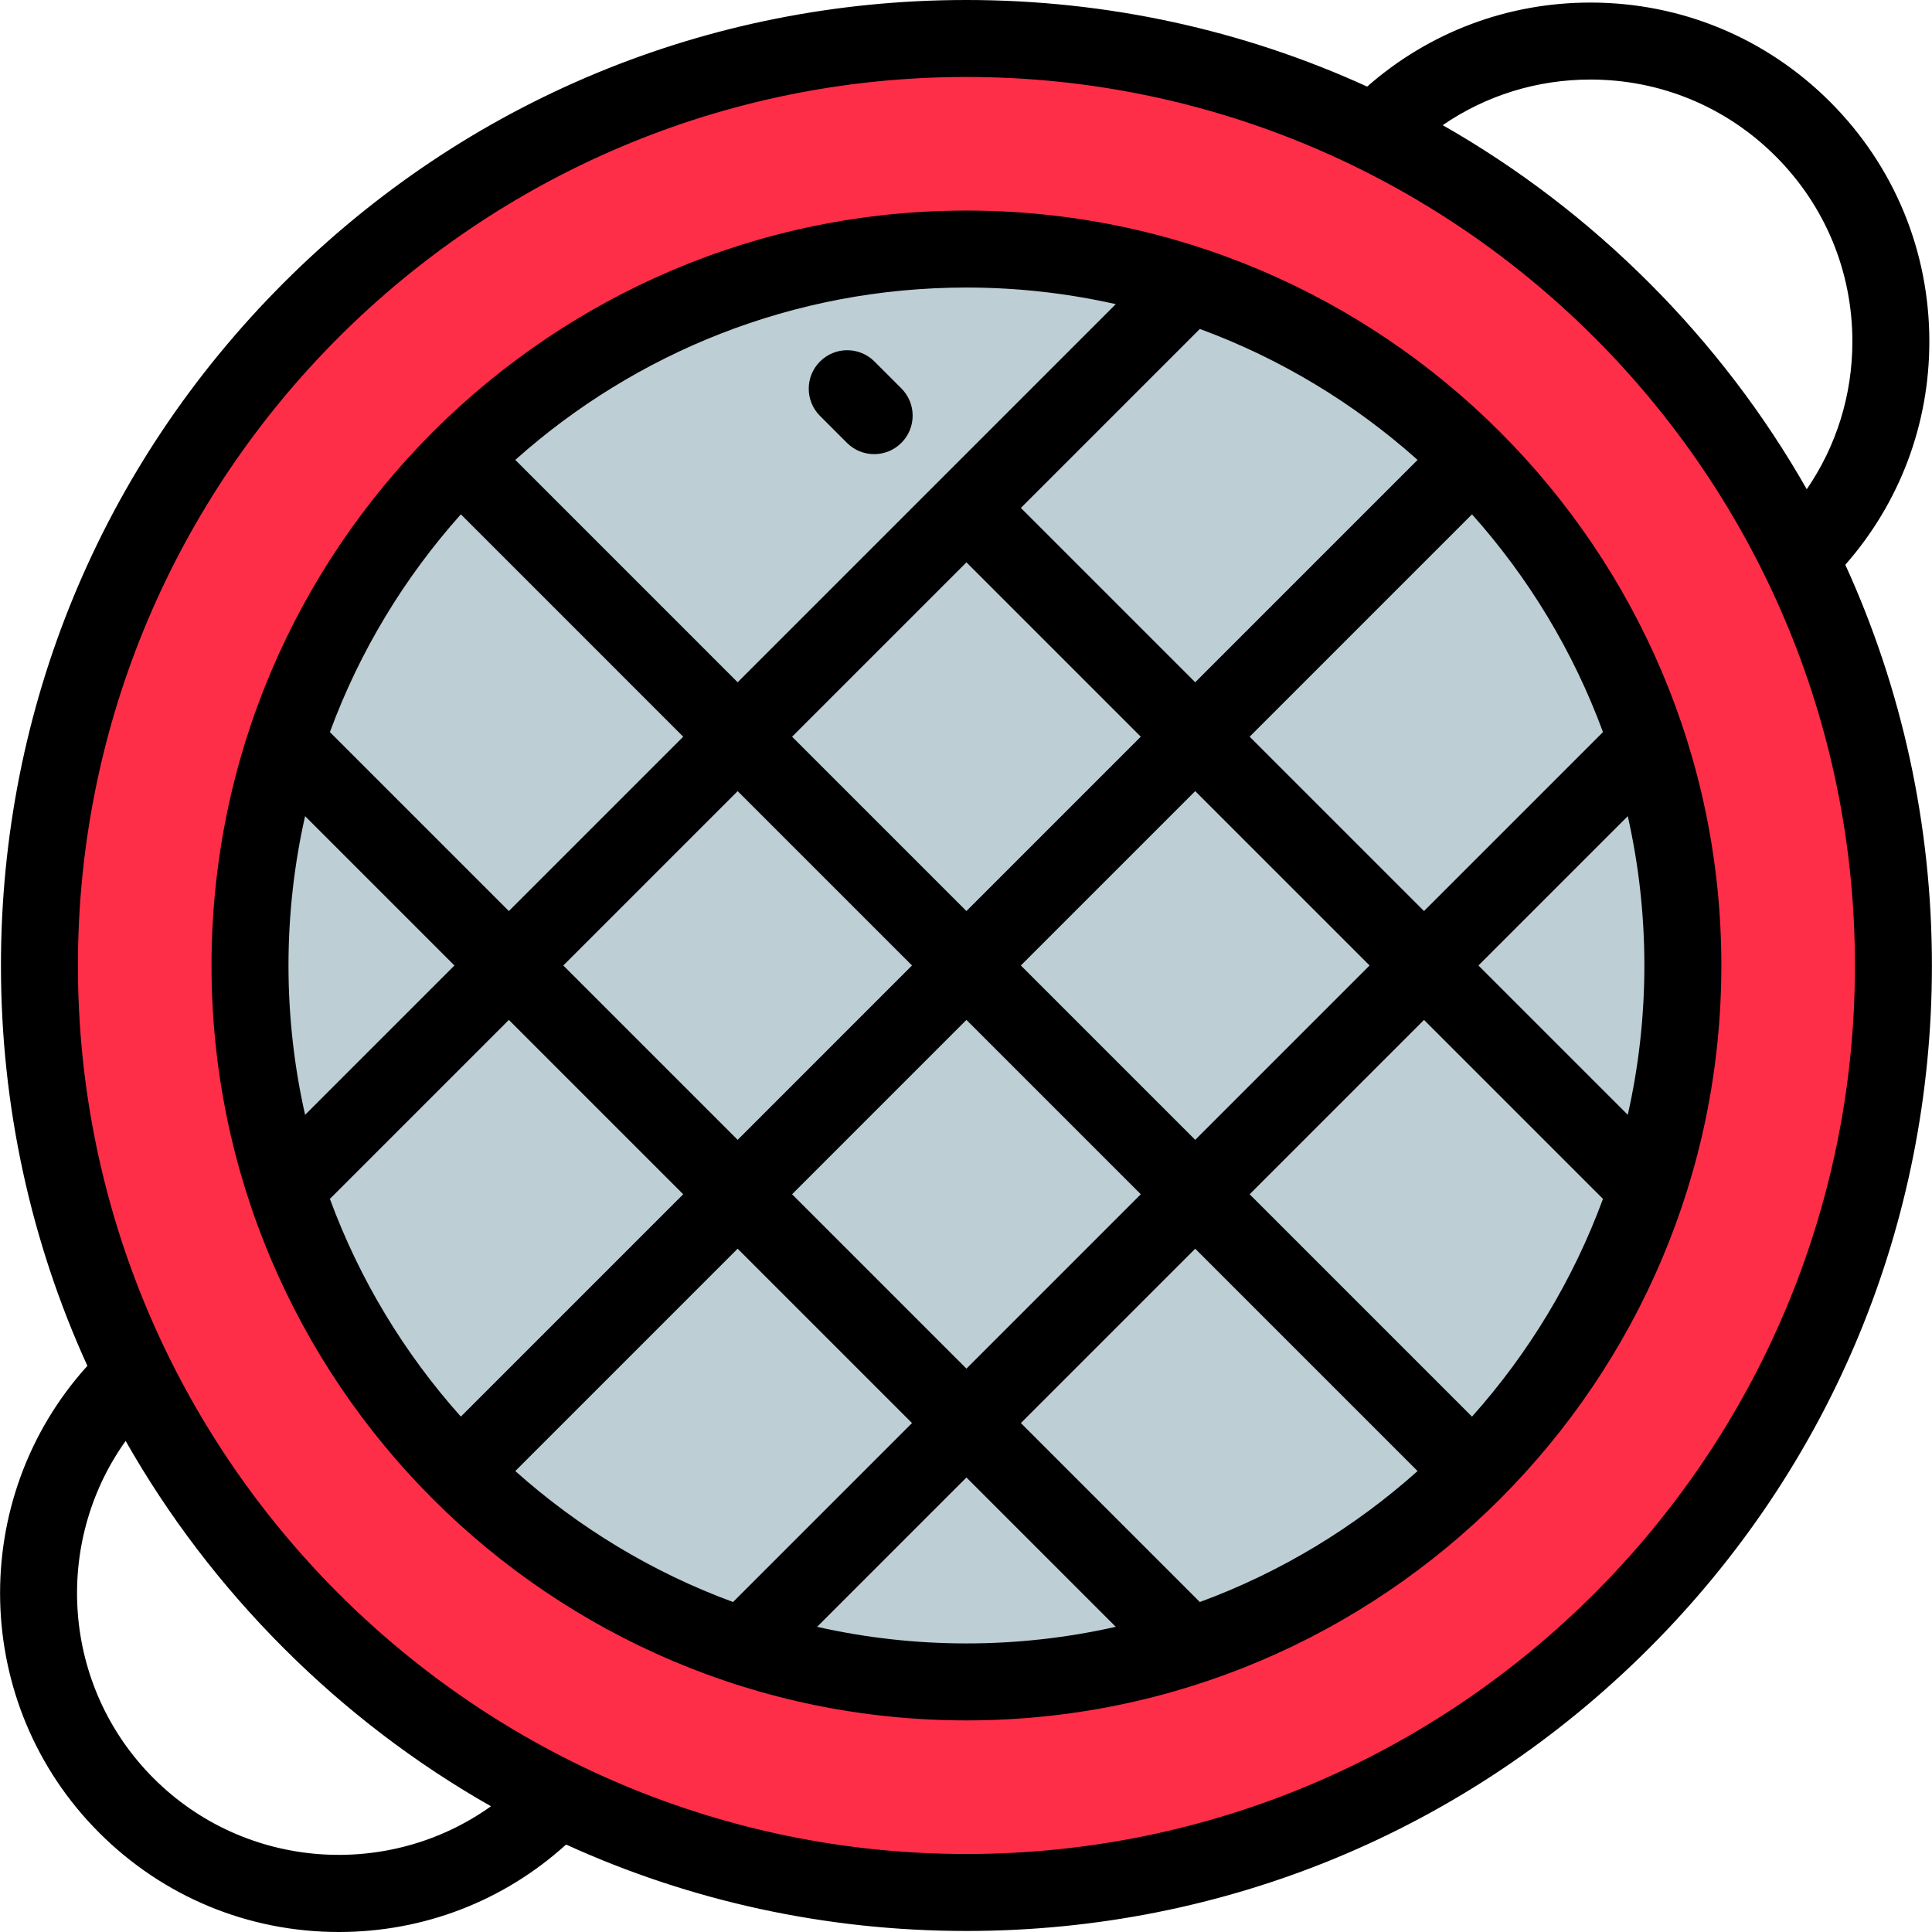
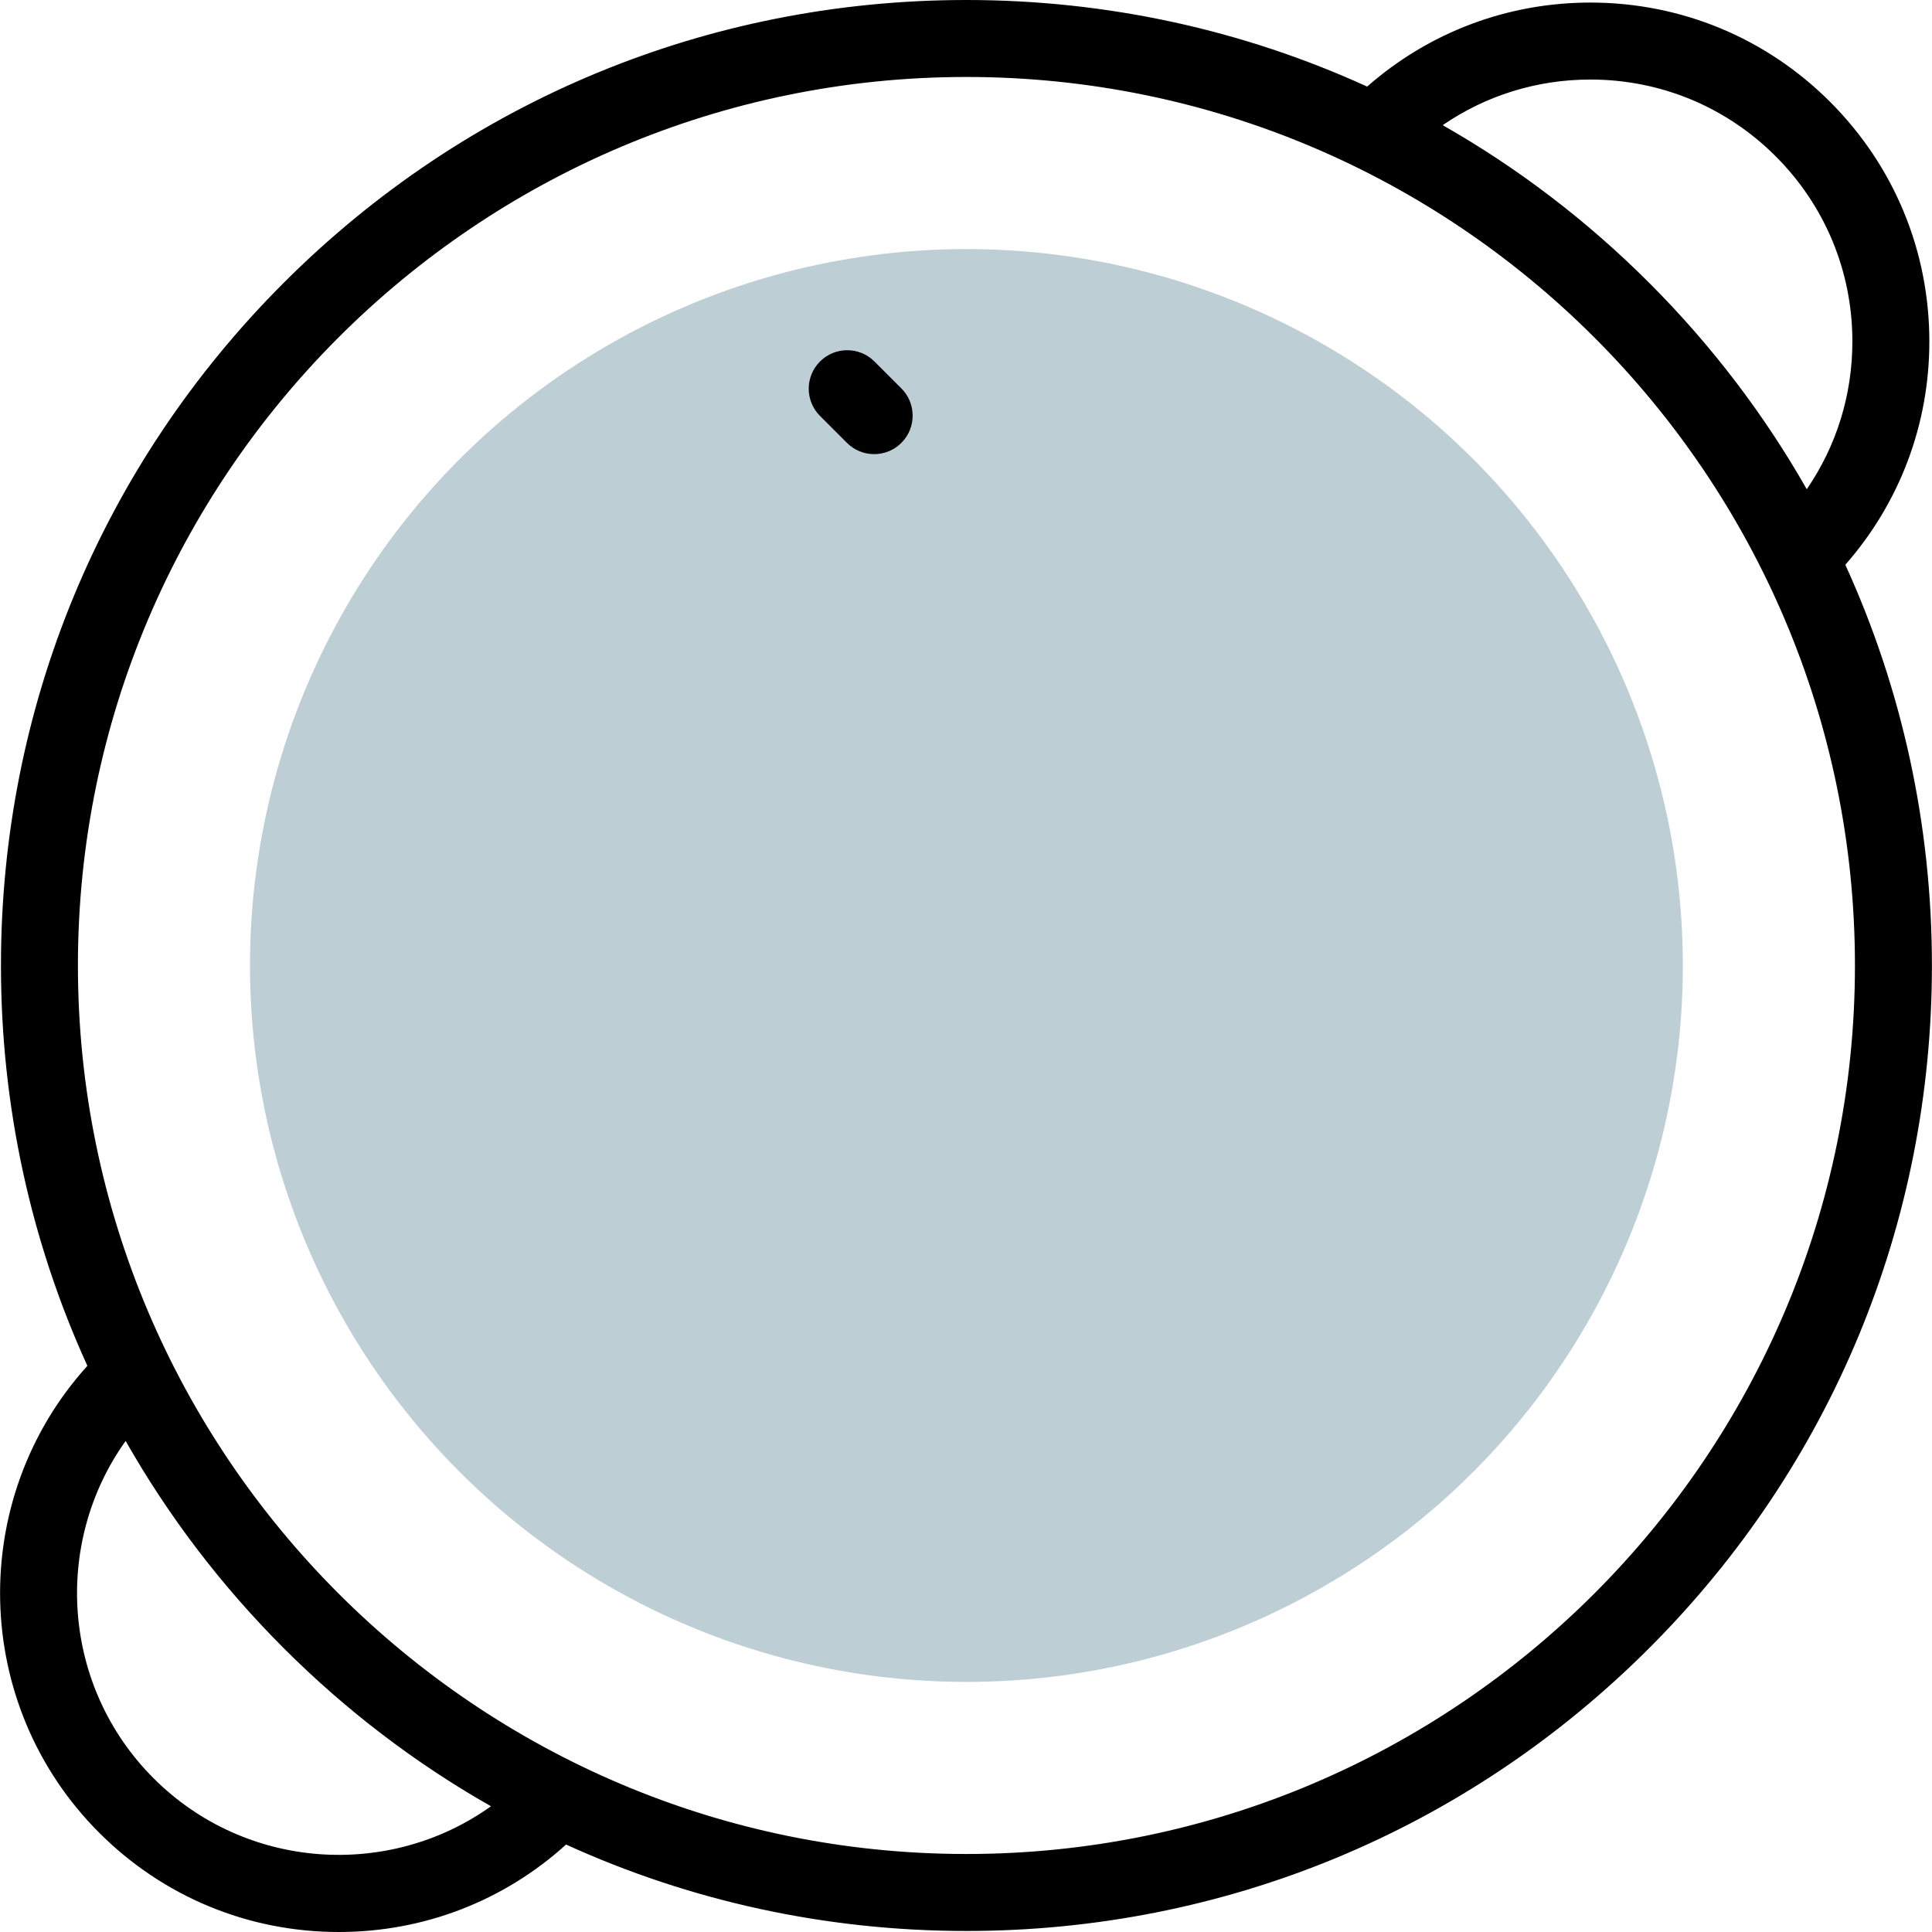
<svg xmlns="http://www.w3.org/2000/svg" height="800px" width="800px" version="1.1" id="Layer_1" viewBox="0 0 512 512" xml:space="preserve">
-   <circle style="fill:#FF2E48;" cx="256.112" cy="255.867" r="245.668" />
  <circle style="fill:#BDCED4;" cx="256.112" cy="255.867" r="189.858" />
  <path d="M489.029,149.668c14.389-16.383,22.268-37.165,22.268-59.169c0-23.991-9.342-46.547-26.307-63.511  C468.026,10.024,445.47,0.68,421.479,0.68c-22.004,0-42.786,7.879-59.169,22.268C329.403,7.926,293.371,0,256.115,0  C187.772,0,123.519,26.615,75.193,74.941C26.867,123.267,0.252,187.519,0.252,255.863c0,37.219,7.911,73.217,22.905,106.098  c-31.856,35.213-30.815,89.788,3.128,123.732C43.249,502.658,65.806,512,89.797,512c22.472,0,43.684-8.198,60.222-23.178  c32.88,14.994,68.878,22.904,106.096,22.904c68.344,0,132.597-26.615,180.923-74.941s74.941-112.579,74.941-180.923  C511.978,218.608,504.052,182.575,489.029,149.668z M421.479,21.079c18.543,0,35.975,7.221,49.087,20.333  c13.112,13.111,20.333,30.545,20.333,49.087c0,14.182-4.237,27.707-12.089,39.154c-11.254-19.784-25.241-38.181-41.772-54.712  s-34.927-30.518-54.713-41.772C393.772,25.315,407.297,21.079,421.479,21.079z M40.709,471.268  c-24.311-24.311-26.771-62.308-7.412-89.407c11.274,19.865,25.305,38.334,41.895,54.924c16.59,16.59,35.058,30.621,54.923,41.895  C103.017,498.04,65.02,495.579,40.709,471.268z M256.115,491.327c-129.836,0-235.465-105.629-235.465-235.465  S126.28,20.398,256.115,20.398s235.464,105.629,235.464,235.465S385.951,491.327,256.115,491.327z" />
-   <path d="M256.115,55.802c-110.315,0-200.061,89.747-200.061,200.061S145.8,455.925,256.115,455.925  c110.314,0,200.06-89.747,200.06-200.061S366.43,55.802,256.115,55.802z M435.778,255.863c0,13.595-1.527,26.838-4.402,39.576  L391.8,255.862l39.576-39.577C434.251,229.025,435.778,242.269,435.778,255.863z M424.804,194.01l-47.428,47.428l-46.206-46.206  l58.927-58.927C405.043,153.036,416.917,172.566,424.804,194.01z M317.968,424.552l-47.428-47.428l46.205-46.205l58.927,58.928  C358.941,404.791,339.412,416.664,317.968,424.552z M256.115,362.699l-46.206-46.207l46.205-46.206l46.206,46.206L256.115,362.699z   M136.558,389.845l58.927-58.928l46.206,46.207l-47.428,47.428C172.818,416.664,153.289,404.791,136.558,389.845z M375.672,121.88  l-58.927,58.927l-46.205-46.205l47.428-47.428C339.412,95.062,358.941,106.936,375.672,121.88z M256.115,149.027l46.205,46.205  l-46.205,46.206l-46.205-46.205L256.115,149.027z M241.691,255.863l-46.205,46.206l-46.206-46.205l46.206-46.206L241.691,255.863z   M270.539,255.863l46.207-46.206l46.206,46.206l-46.206,46.206L270.539,255.863z M295.692,80.602L195.485,180.808l-58.927-58.928  c31.784-28.393,73.687-45.681,119.558-45.681C269.711,76.2,282.953,77.727,295.692,80.602z M122.133,136.305l58.927,58.928  l-46.206,46.206l-47.428-47.428C95.313,172.566,107.187,153.036,122.133,136.305z M76.452,255.863  c0-13.595,1.527-26.838,4.402-39.576l39.577,39.576l-39.577,39.576C77.979,282.702,76.452,269.458,76.452,255.863z M87.426,317.715  l47.428-47.428l46.206,46.205l-58.927,58.928C107.187,358.69,95.313,339.16,87.426,317.715z M216.539,431.124l39.576-39.577  l39.577,39.576c-12.739,2.875-25.981,4.402-39.576,4.402C242.521,435.525,229.277,434,216.539,431.124z M390.097,375.421  l-58.927-58.928l46.206-46.206l47.428,47.428C416.917,339.16,405.043,358.69,390.097,375.421z" />
  <path d="M217.312,110.223l7.138,7.139c1.992,1.992,4.602,2.987,7.212,2.987s5.22-0.996,7.212-2.987  c3.983-3.983,3.983-10.441,0-14.424l-7.138-7.139c-3.982-3.983-10.438-3.983-14.425,0  C213.328,99.782,213.328,106.24,217.312,110.223z" />
</svg>